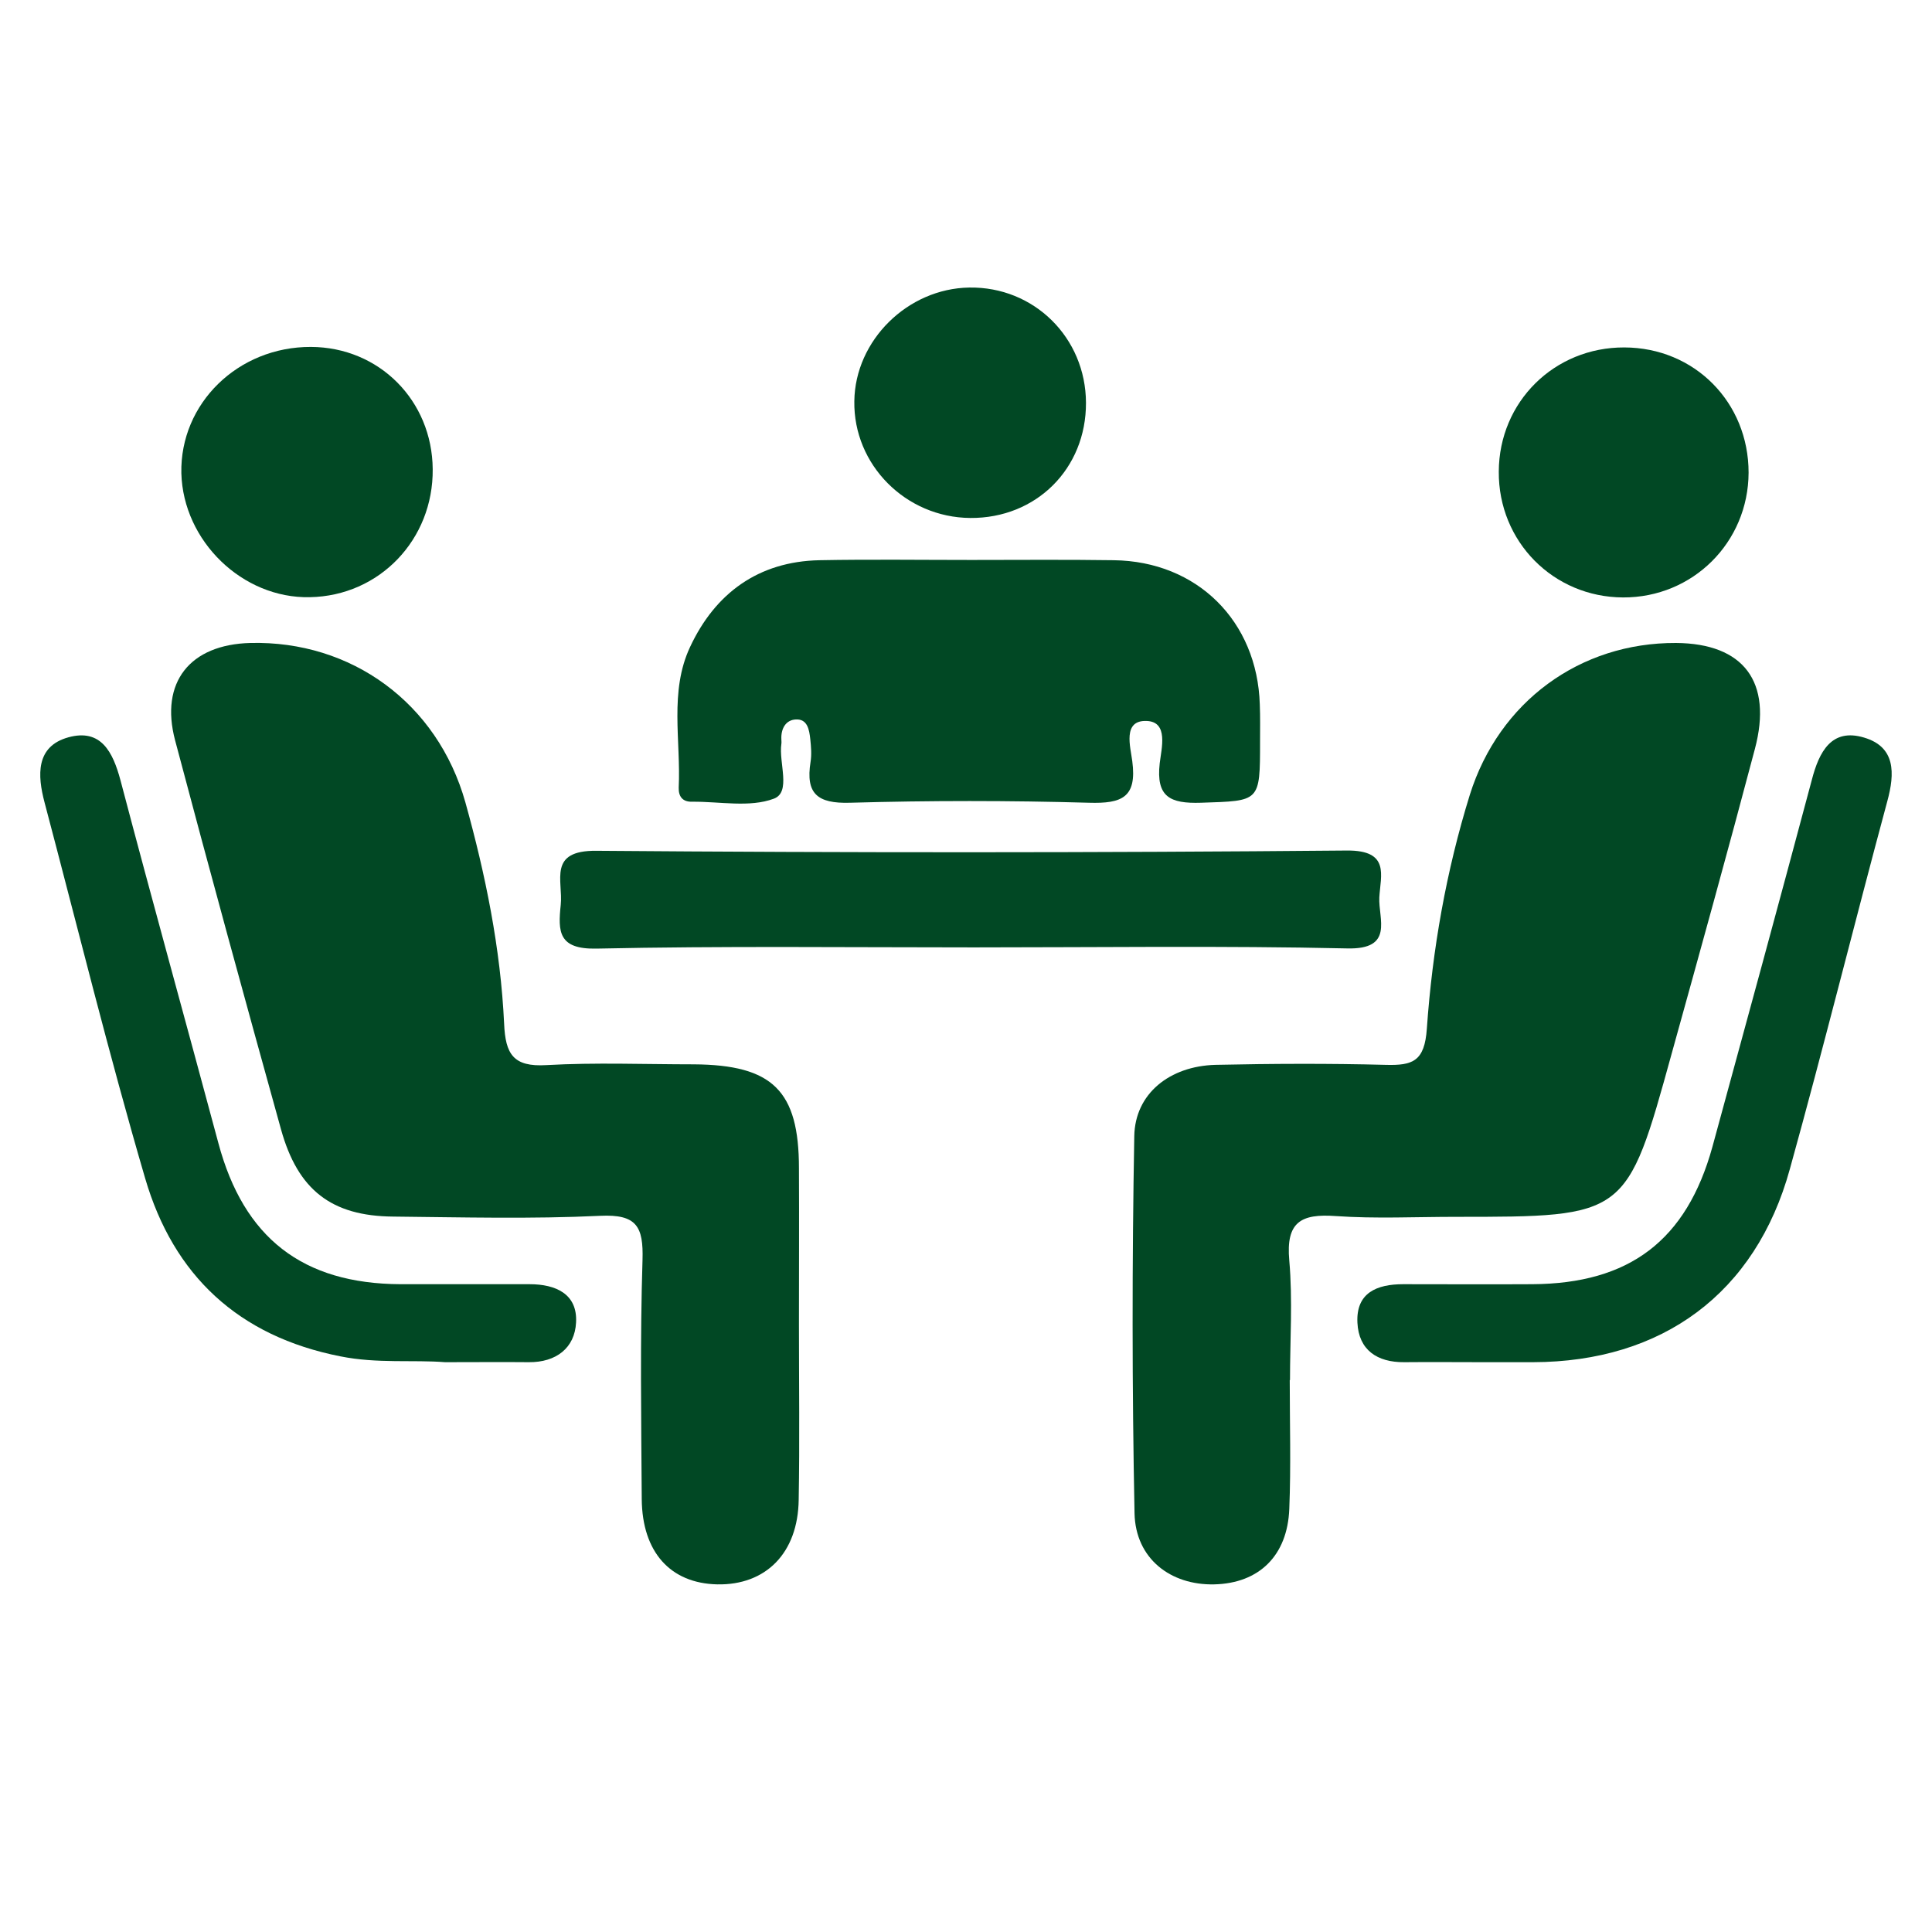
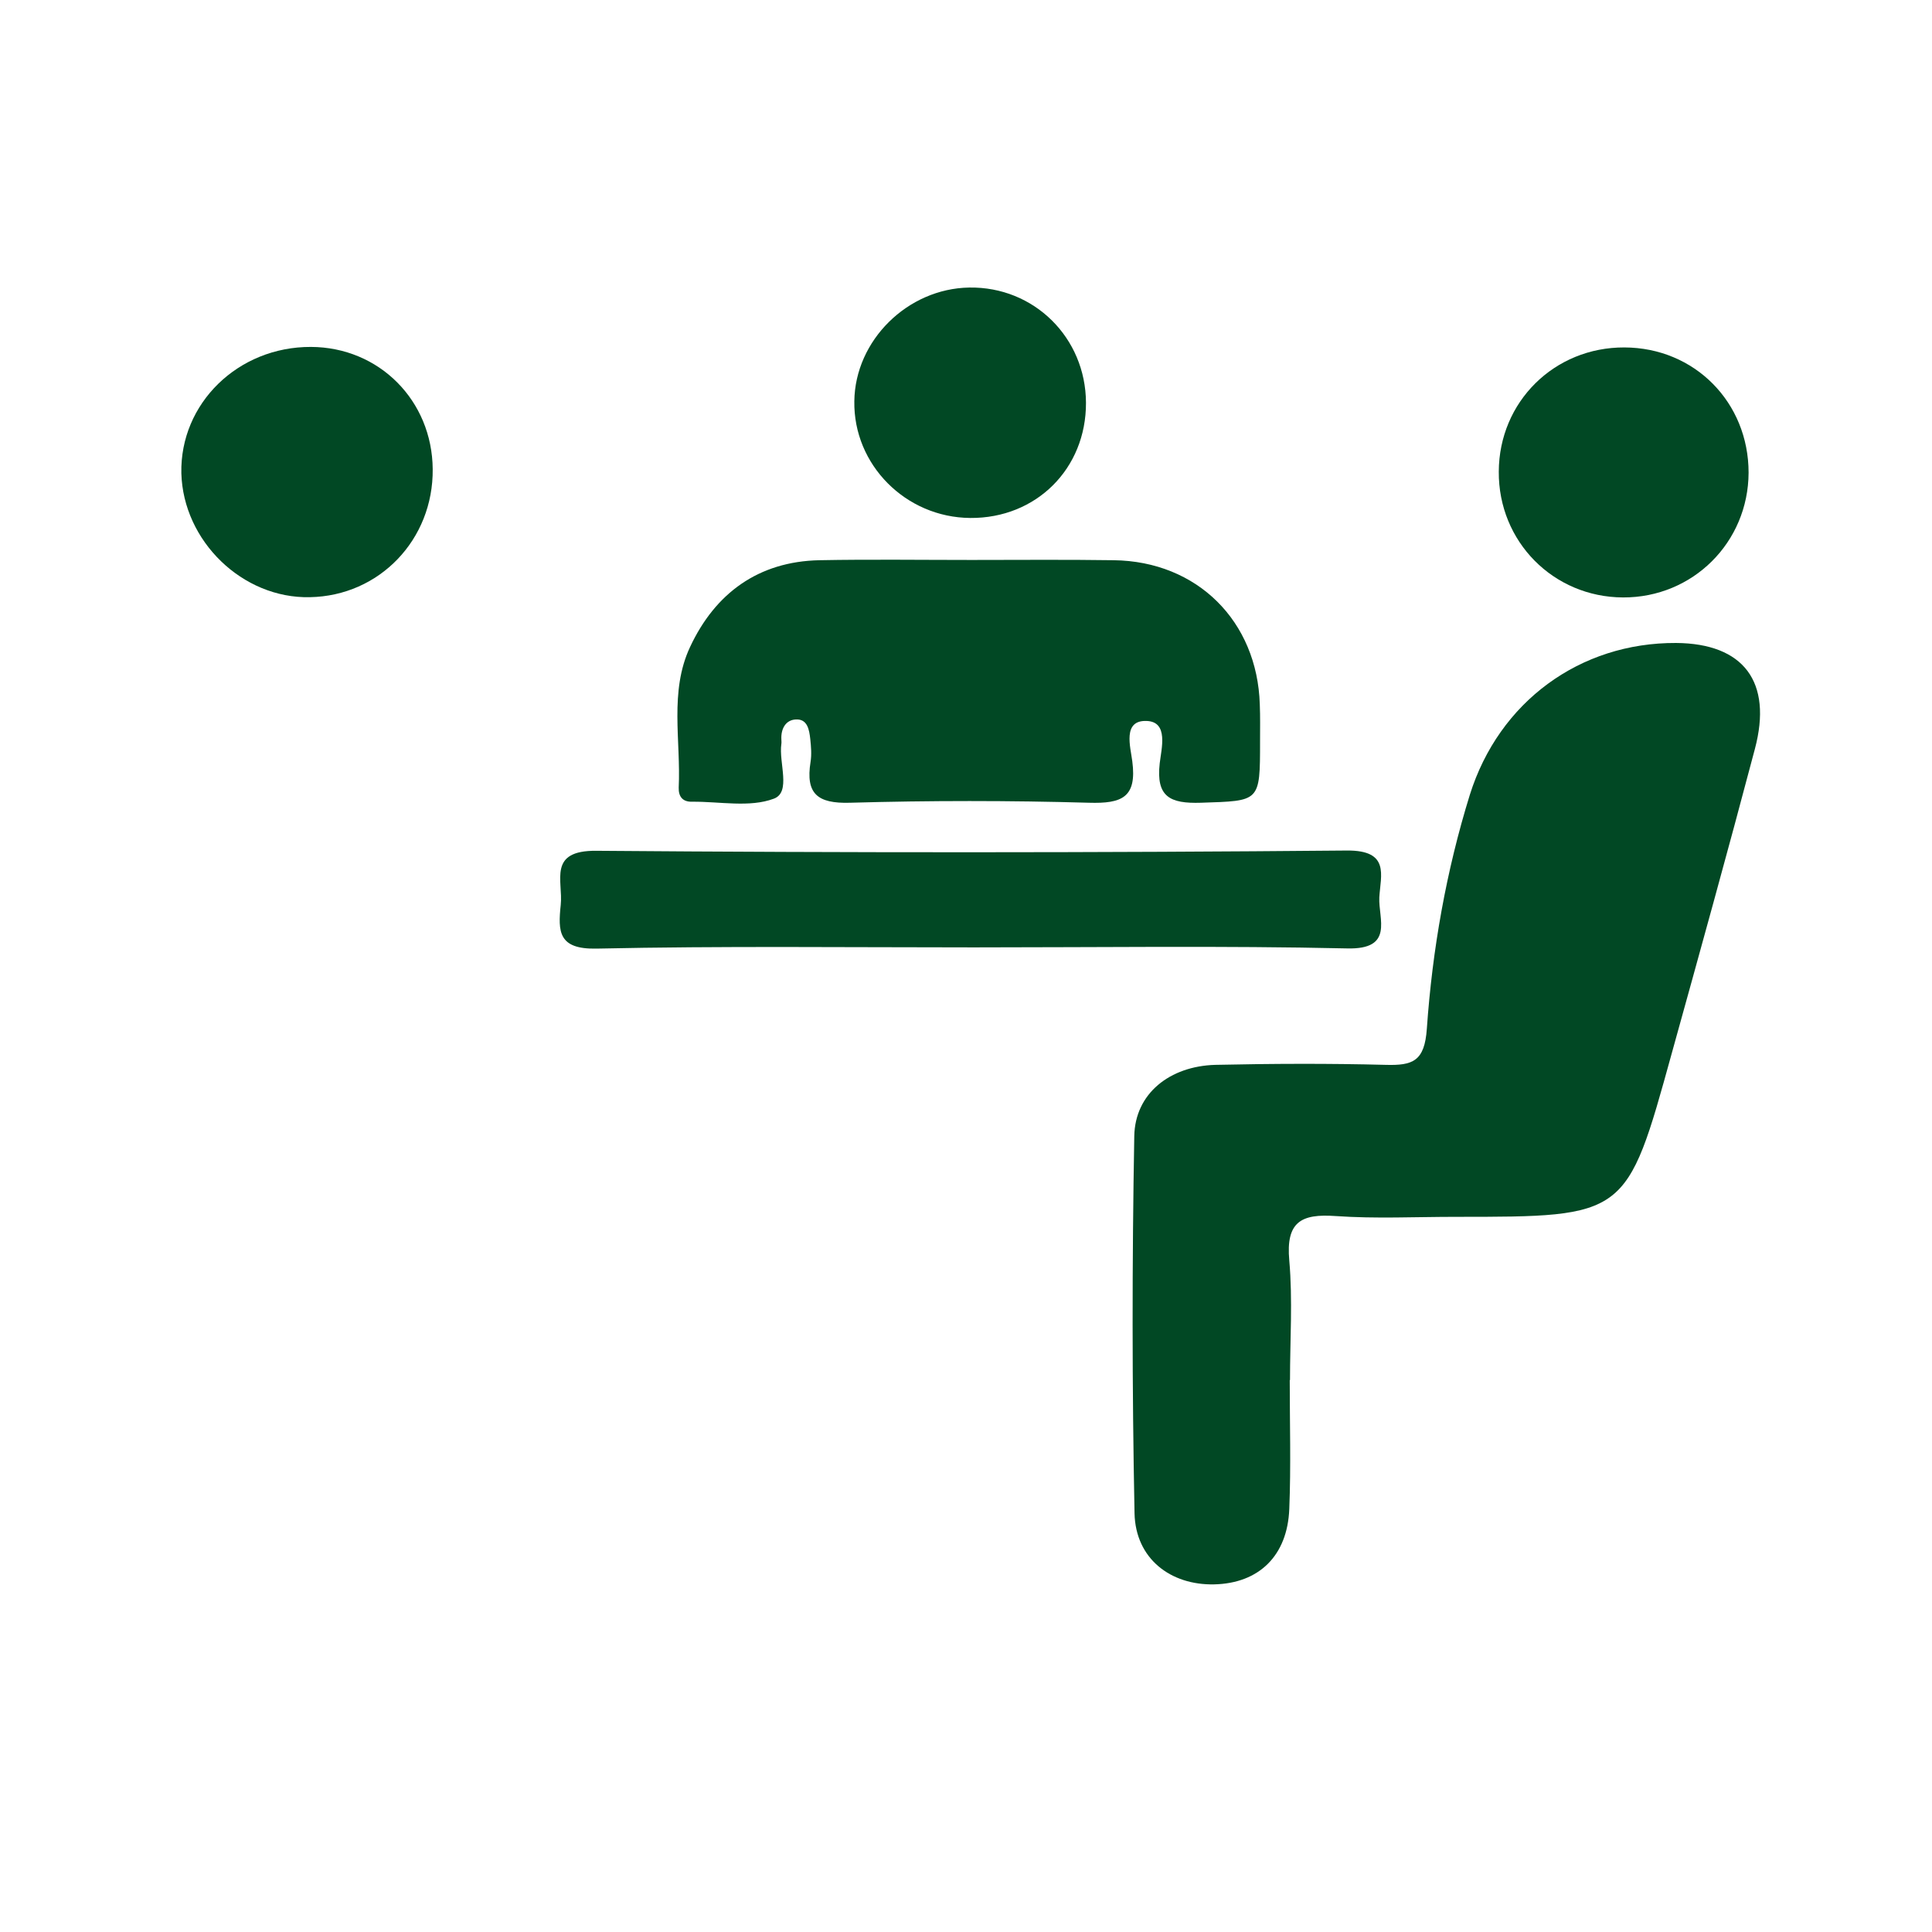
<svg xmlns="http://www.w3.org/2000/svg" width="40" zoomAndPan="magnify" viewBox="0 0 30 30" height="40" preserveAspectRatio="xMidYMid meet" version="1.0">
  <defs>
    <clipPath id="234409228f">
      <path d="M 17 9 L 28 9 L 28 24.758 L 17 24.758 Z M 17 9 " clip-rule="nonzero" />
    </clipPath>
    <clipPath id="8dc3d63f10">
-       <path d="M 2 9 L 13 9 L 13 24.758 L 2 24.758 Z M 2 9 " clip-rule="nonzero" />
-     </clipPath>
+       </clipPath>
    <clipPath id="96d62a5530">
      <path d="M 21 11 L 29.516 11 L 29.516 22 L 21 22 Z M 21 11 " clip-rule="nonzero" />
    </clipPath>
    <clipPath id="1263e297b4">
-       <path d="M 0.484 11 L 9 11 L 9 22 L 0.484 22 Z M 0.484 11 " clip-rule="nonzero" />
-     </clipPath>
+       </clipPath>
    <clipPath id="a473e902da">
-       <path d="M 13 4.434 L 17 4.434 L 17 9 L 13 9 Z M 13 4.434 " clip-rule="nonzero" />
+       <path d="M 13 4.434 L 17 4.434 L 17 9 L 13 9 Z " clip-rule="nonzero" />
    </clipPath>
  </defs>
  <g clip-path="url(#234409228f)">
    <path fill="#014824" d="M 20.027 21.43 C 20.027 22.098 20.047 22.766 20.02 23.43 C 19.992 24.16 19.547 24.586 18.855 24.602 C 18.176 24.617 17.633 24.203 17.617 23.5 C 17.578 21.547 17.578 19.594 17.613 17.641 C 17.625 16.98 18.164 16.555 18.871 16.535 C 19.75 16.516 20.633 16.512 21.516 16.535 C 21.938 16.547 22.121 16.48 22.156 15.973 C 22.242 14.742 22.457 13.523 22.824 12.34 C 23.277 10.898 24.531 9.977 26.027 9.984 C 27.074 9.992 27.527 10.586 27.25 11.629 C 26.832 13.211 26.395 14.785 25.957 16.363 C 25.258 18.895 25.258 18.895 22.602 18.895 C 21.98 18.895 21.359 18.926 20.742 18.883 C 20.203 18.844 19.965 18.973 20.02 19.574 C 20.074 20.188 20.031 20.809 20.031 21.43 C 20.031 21.43 20.027 21.43 20.027 21.43 Z M 20.027 21.43 " fill-opacity="1" fill-rule="evenodd" />
  </g>
  <g clip-path="url(#8dc3d63f10)">
    <path fill="#014824" d="M 12.406 20.57 C 12.406 21.477 12.418 22.383 12.402 23.289 C 12.391 24.117 11.891 24.617 11.137 24.602 C 10.41 24.586 9.973 24.102 9.965 23.281 C 9.957 22.039 9.938 20.801 9.977 19.562 C 9.992 19.047 9.887 18.852 9.32 18.879 C 8.254 18.93 7.18 18.902 6.105 18.891 C 5.148 18.883 4.625 18.48 4.363 17.535 C 3.805 15.527 3.254 13.516 2.719 11.496 C 2.48 10.594 2.949 10.008 3.887 9.984 C 5.453 9.945 6.793 10.914 7.227 12.461 C 7.539 13.582 7.773 14.727 7.828 15.895 C 7.848 16.367 7.969 16.57 8.484 16.539 C 9.246 16.496 10.012 16.527 10.773 16.527 C 12 16.535 12.406 16.938 12.406 18.141 C 12.41 18.949 12.406 19.762 12.406 20.57 Z M 12.406 20.57 " fill-opacity="1" fill-rule="evenodd" />
  </g>
  <path fill="#014824" d="M 15.082 8.695 C 15.82 8.695 16.555 8.688 17.293 8.699 C 18.59 8.715 19.523 9.645 19.562 10.938 C 19.57 11.129 19.566 11.32 19.566 11.512 C 19.566 12.461 19.566 12.434 18.648 12.465 C 18.168 12.48 17.949 12.375 18.008 11.852 C 18.035 11.621 18.148 11.207 17.805 11.195 C 17.426 11.18 17.555 11.602 17.582 11.82 C 17.656 12.383 17.422 12.48 16.91 12.465 C 15.676 12.43 14.438 12.43 13.199 12.465 C 12.691 12.48 12.508 12.324 12.586 11.832 C 12.605 11.715 12.594 11.594 12.582 11.477 C 12.566 11.332 12.539 11.16 12.355 11.172 C 12.203 11.18 12.125 11.312 12.133 11.48 C 12.133 11.504 12.137 11.527 12.133 11.551 C 12.09 11.844 12.289 12.301 12.016 12.402 C 11.641 12.543 11.176 12.445 10.746 12.449 C 10.598 12.453 10.535 12.367 10.539 12.23 C 10.574 11.5 10.391 10.738 10.715 10.047 C 11.105 9.211 11.777 8.719 12.723 8.699 C 13.508 8.684 14.293 8.695 15.082 8.695 Z M 15.082 8.695 " fill-opacity="1" fill-rule="evenodd" />
  <path fill="#014824" d="M 15.125 14.711 C 13.172 14.711 11.215 14.688 9.262 14.73 C 8.668 14.742 8.664 14.465 8.707 14.051 C 8.746 13.676 8.5 13.203 9.262 13.211 C 13.145 13.242 17.031 13.242 20.918 13.207 C 21.586 13.203 21.438 13.59 21.418 13.934 C 21.402 14.27 21.652 14.746 20.918 14.727 C 18.988 14.684 17.055 14.711 15.125 14.711 Z M 15.125 14.711 " fill-opacity="1" fill-rule="evenodd" />
  <g clip-path="url(#96d62a5530)">
-     <path fill="#014824" d="M 23.02 21.152 C 22.613 21.152 22.211 21.148 21.805 21.152 C 21.383 21.156 21.098 20.961 21.078 20.539 C 21.055 20.074 21.379 19.941 21.789 19.941 C 22.453 19.941 23.121 19.945 23.789 19.941 C 25.301 19.934 26.188 19.262 26.59 17.809 C 27.109 15.91 27.625 14.016 28.133 12.113 C 28.246 11.676 28.438 11.301 28.945 11.453 C 29.434 11.598 29.426 12.004 29.305 12.445 C 28.793 14.344 28.32 16.254 27.793 18.152 C 27.262 20.082 25.812 21.148 23.805 21.152 C 23.543 21.152 23.281 21.152 23.02 21.152 Z M 23.02 21.152 " fill-opacity="1" fill-rule="evenodd" />
-   </g>
+     </g>
  <g clip-path="url(#1263e297b4)">
    <path fill="#014824" d="M 6.91 21.152 C 6.426 21.113 5.859 21.176 5.289 21.062 C 3.703 20.75 2.695 19.805 2.254 18.297 C 1.688 16.363 1.207 14.406 0.691 12.457 C 0.582 12.043 0.551 11.59 1.062 11.449 C 1.57 11.309 1.754 11.68 1.871 12.117 C 2.367 14 2.887 15.871 3.391 17.75 C 3.785 19.223 4.699 19.934 6.219 19.941 C 6.887 19.941 7.555 19.941 8.223 19.941 C 8.633 19.941 8.969 20.094 8.945 20.535 C 8.926 20.93 8.637 21.156 8.211 21.152 C 7.805 21.148 7.398 21.152 6.91 21.152 Z M 6.91 21.152 " fill-opacity="1" fill-rule="evenodd" />
  </g>
  <path fill="#014824" d="M 27.152 7.34 C 27.148 8.422 26.285 9.281 25.203 9.277 C 24.121 9.273 23.266 8.41 23.273 7.324 C 23.277 6.238 24.137 5.391 25.223 5.395 C 26.312 5.398 27.152 6.246 27.152 7.34 Z M 27.152 7.34 " fill-opacity="1" fill-rule="evenodd" />
  <path fill="#014824" d="M 6.719 7.285 C 6.73 8.379 5.891 9.254 4.812 9.273 C 3.766 9.297 2.844 8.402 2.816 7.348 C 2.793 6.266 3.695 5.383 4.828 5.387 C 5.887 5.391 6.711 6.219 6.719 7.285 Z M 6.719 7.285 " fill-opacity="1" fill-rule="evenodd" />
  <g clip-path="url(#a473e902da)">
    <path fill="#014824" d="M 16.863 6.254 C 16.867 7.277 16.09 8.051 15.066 8.043 C 14.062 8.035 13.25 7.215 13.266 6.23 C 13.277 5.285 14.094 4.48 15.051 4.465 C 16.055 4.449 16.859 5.242 16.863 6.254 Z M 16.863 6.254 " fill-opacity="1" fill-rule="evenodd" />
  </g>
</svg>